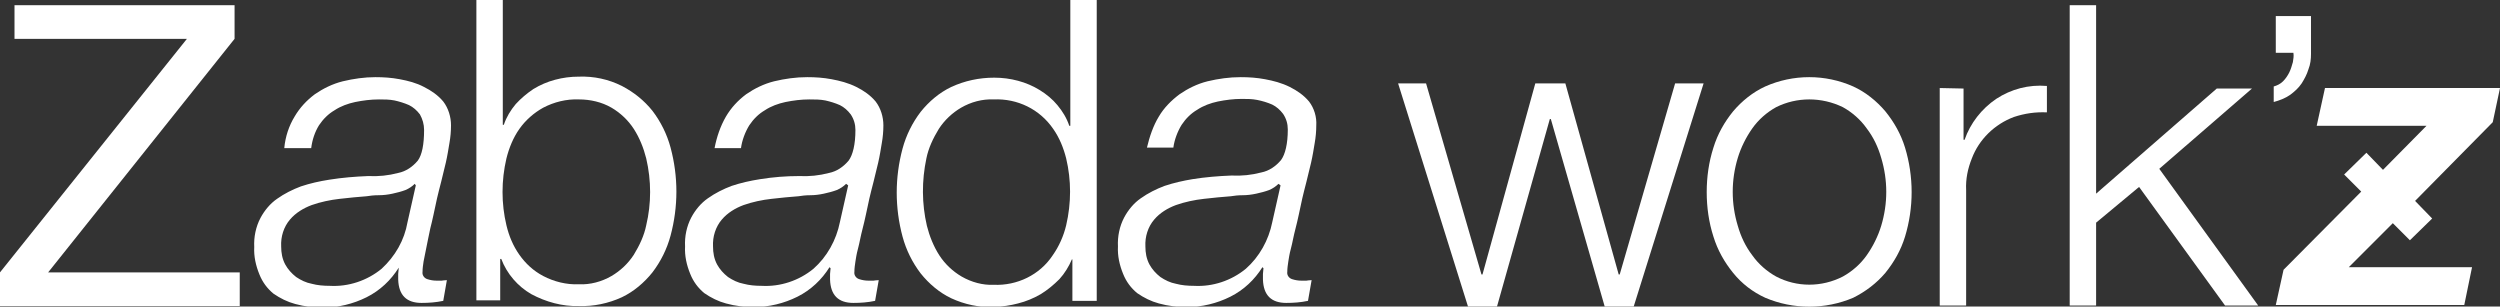
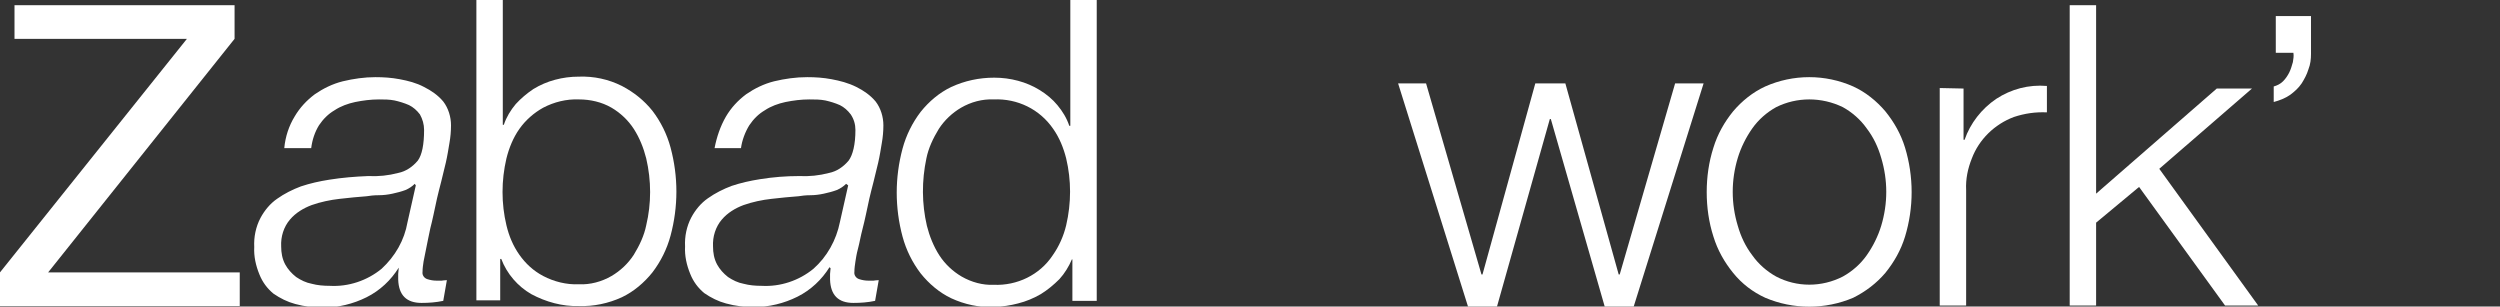
<svg xmlns="http://www.w3.org/2000/svg" version="1.1" id="レイヤー_1" x="0px" y="0px" viewBox="0 0 482.8 59.2" style="enable-background:new 0 0 482.8 59.2;" xml:space="preserve">
  <rect x="0" y="0" width="482.8" height="59.2" fill="#333333" stroke="none" />
  <style type="text/css">
	.st0{fill:#FFFFFF;}
</style>
  <g>
    <path class="st0" d="M36.1,7.5H2.8V1h42.5v6.5l-36,45.1h37v6.5H0v-6.5L36.1,7.5z" />
    <path class="st0" d="M56.9,22.5c1-1.7,2.3-3.1,3.9-4.3c1.6-1.1,3.4-2,5.4-2.5c2.1-0.5,4.2-0.8,6.3-0.8c1.6,0,3.1,0.1,4.7,0.4   c1.6,0.3,3.2,0.7,4.7,1.5c1.4,0.7,2.7,1.6,3.7,2.8c1,1.3,1.5,3,1.5,4.6c0,1.1-0.1,2.3-0.3,3.4c-0.2,1.2-0.4,2.5-0.7,3.8   c-0.3,1.3-0.6,2.5-0.9,3.7s-0.6,2.3-0.8,3.2c-0.5,2.3-0.9,4.3-1.3,5.8c-0.3,1.5-0.6,2.8-0.8,3.9s-0.4,1.9-0.5,2.5   c-0.1,0.7-0.2,1.3-0.2,2c-0.1,0.6,0.3,1.2,0.9,1.4c0.6,0.2,1.2,0.3,1.8,0.3h1c0,0,0.6-0.1,1-0.1l-0.7,4c-1.4,0.3-2.8,0.4-4.2,0.4   c-2.9,0-4.4-1.5-4.5-4.5c0-0.4,0-0.8,0-1.1s0.1-0.8,0.1-1.1L77,51.7c-1.5,2.4-3.6,4.4-6.2,5.7c-2.6,1.3-5.5,2-8.4,2   c-1.8,0-3.6-0.2-5.4-0.7c-1.5-0.4-2.9-1.1-4.2-2c-1.2-1-2.1-2.2-2.7-3.7c-0.7-1.7-1.1-3.5-1-5.3c-0.1-1.9,0.3-3.9,1.2-5.6   c0.8-1.5,1.9-2.8,3.2-3.7c1.4-1,3-1.8,4.6-2.4c1.8-0.6,3.6-1,5.5-1.3c2.5-0.4,5-0.6,7.5-0.7c2,0.1,3.9-0.1,5.8-0.6   c1.5-0.3,2.8-1.2,3.8-2.4c0.8-1.1,1.2-3.1,1.2-5.9c0-1.1-0.3-2.1-0.8-3c-0.6-0.8-1.3-1.4-2.1-1.8c-0.9-0.4-1.9-0.7-2.8-0.9   c-1-0.2-2-0.2-3-0.2c-1.6,0-3.1,0.2-4.6,0.5c-1.4,0.3-2.8,0.8-4,1.6c-1.2,0.7-2.2,1.7-3,2.9c-0.8,1.3-1.3,2.8-1.5,4.4h-5.2   C55.1,26.4,55.8,24.3,56.9,22.5z M80.1,35.5c-0.5,0.5-1.1,0.9-1.8,1.2c-0.8,0.3-1.6,0.5-2.5,0.7c-0.9,0.2-1.8,0.3-2.7,0.3   c-0.9,0-1.7,0.1-2.3,0.2c-1.6,0.1-3.3,0.3-5.2,0.5c-1.8,0.2-3.7,0.6-5.4,1.2c-1.6,0.6-3.1,1.5-4.2,2.8c-1.2,1.4-1.8,3.3-1.7,5.2   c0,1.2,0.2,2.4,0.8,3.5c0.5,0.9,1.2,1.7,2.1,2.4c0.9,0.6,1.9,1.1,3,1.3c1.1,0.3,2.3,0.4,3.5,0.4c3.6,0.2,7.2-1,10-3.3   c2.6-2.4,4.4-5.5,5-9l1.6-7.1L80.1,35.5z" />
    <path class="st0" d="M97.1,0v24.1h0.2c0.5-1.5,1.3-2.8,2.3-4c1-1.1,2.2-2.1,3.4-2.9c1.3-0.8,2.7-1.4,4.2-1.8c1.5-0.4,3-0.6,4.6-0.6   c2.9-0.1,5.7,0.5,8.3,1.8c2.3,1.2,4.3,2.8,5.9,4.8c1.6,2.1,2.8,4.5,3.5,7.1c1.5,5.6,1.5,11.4,0,17c-0.7,2.6-1.9,5-3.5,7.1   c-1.6,2-3.6,3.7-5.9,4.8c-2.6,1.2-5.5,1.8-8.3,1.7c-3.2,0.1-6.4-0.8-9.2-2.3c-2.6-1.5-4.7-3.9-5.8-6.8h-0.2v8H92V0H97.1z    M124.8,30.6c-0.5-2-1.3-4-2.4-5.7c-1.1-1.7-2.6-3.1-4.3-4.1c-1.9-1.1-4.1-1.6-6.3-1.6c-2.4-0.1-4.8,0.5-6.9,1.6   c-1.8,1-3.4,2.4-4.6,4.1c-1.2,1.7-2,3.7-2.5,5.7c-1,4.3-1,8.7,0,12.9c0.5,2.1,1.3,4,2.5,5.7c1.2,1.7,2.7,3.1,4.6,4.1   c2.1,1.1,4.5,1.7,6.9,1.6c2.2,0.1,4.4-0.5,6.3-1.6c1.7-1,3.2-2.4,4.3-4.1c1.1-1.8,2-3.7,2.4-5.7C125.8,39.3,125.8,34.9,124.8,30.6   L124.8,30.6z" />
    <path class="st0" d="M140.2,22.5c1-1.7,2.3-3.1,3.9-4.3c1.6-1.1,3.4-2,5.4-2.5c2.1-0.5,4.2-0.8,6.4-0.8c1.6,0,3.1,0.1,4.7,0.4   c1.6,0.3,3.2,0.7,4.8,1.5c1.4,0.7,2.7,1.6,3.7,2.8c1,1.3,1.5,3,1.5,4.6c0,1.1-0.1,2.3-0.3,3.4c-0.2,1.2-0.4,2.5-0.7,3.8   c-0.3,1.3-0.6,2.5-0.9,3.7s-0.6,2.3-0.8,3.2c-0.5,2.3-0.9,4.3-1.3,5.8c-0.4,1.5-0.6,2.8-0.9,3.9s-0.4,1.9-0.5,2.5   c-0.1,0.7-0.2,1.3-0.2,2c-0.1,0.6,0.3,1.2,0.9,1.4c0.6,0.2,1.2,0.3,1.8,0.3h1c0,0,0.6-0.1,1-0.1l-0.7,4c-1.4,0.3-2.8,0.4-4.2,0.4   c-2.9,0-4.4-1.5-4.5-4.5c0-0.4,0-0.8,0-1.1s0.1-0.8,0.1-1.1l-0.2-0.2c-1.5,2.4-3.6,4.4-6.2,5.7c-2.6,1.3-5.5,2-8.4,2   c-1.8,0-3.6-0.2-5.4-0.7c-1.5-0.4-2.9-1.1-4.2-2c-1.2-1-2.1-2.2-2.7-3.7c-0.7-1.7-1.1-3.5-1-5.3c-0.1-1.9,0.3-3.9,1.2-5.6   c0.8-1.5,1.9-2.8,3.2-3.7c1.4-1,3-1.8,4.6-2.4c1.8-0.6,3.6-1,5.5-1.3c2.5-0.4,5-0.6,7.5-0.6c2,0.1,3.9-0.1,5.8-0.6   c1.5-0.3,2.8-1.2,3.8-2.4c0.8-1.1,1.3-3.1,1.3-5.9c0-1.1-0.3-2.1-0.9-3c-0.6-0.8-1.3-1.4-2.1-1.8c-0.9-0.4-1.9-0.7-2.8-0.9   c-1-0.2-2-0.2-3.1-0.2c-1.6,0-3.1,0.2-4.6,0.5c-1.4,0.3-2.8,0.8-4,1.6c-1.2,0.7-2.2,1.7-3,2.9c-0.8,1.3-1.4,2.9-1.6,4.4h-5.1   C138.4,26.5,139.1,24.4,140.2,22.5L140.2,22.5z M163.4,35.5c-0.5,0.5-1.1,0.9-1.8,1.2c-0.8,0.3-1.6,0.5-2.5,0.7   c-0.9,0.2-1.8,0.3-2.6,0.3c-0.9,0-1.7,0.1-2.3,0.2c-1.6,0.1-3.3,0.3-5.2,0.5c-1.8,0.2-3.7,0.6-5.4,1.2c-1.6,0.6-3.1,1.5-4.2,2.8   c-1.2,1.4-1.8,3.3-1.7,5.2c0,1.2,0.2,2.4,0.8,3.5c0.5,0.9,1.2,1.7,2.1,2.4c0.9,0.6,1.9,1.1,3,1.3c1.1,0.3,2.3,0.4,3.5,0.4   c3.6,0.2,7.2-1,10-3.3c2.6-2.3,4.4-5.5,5.1-9l1.6-7.1L163.4,35.5z" />
    <path class="st0" d="M207.1,58.1v-8H207c-0.6,1.4-1.4,2.7-2.4,3.8c-1.1,1.1-2.3,2.1-3.6,2.9c-1.4,0.8-2.8,1.4-4.4,1.8   c-1.5,0.4-3,0.6-4.6,0.7c-2.9,0.1-5.7-0.5-8.3-1.7c-2.3-1.1-4.3-2.8-5.9-4.8c-1.6-2.1-2.8-4.5-3.5-7.1c-1.5-5.6-1.5-11.4,0-17   c0.7-2.6,1.9-5,3.5-7.1c1.6-2,3.6-3.7,5.9-4.8c2.6-1.2,5.4-1.8,8.3-1.8c1.6,0,3.1,0.2,4.6,0.6c1.5,0.4,2.9,1,4.2,1.8   c1.3,0.8,2.5,1.8,3.4,2.9c1,1.2,1.8,2.5,2.3,4h0.2V0h5.1v58.1L207.1,58.1z M179,43.6c0.5,2,1.3,4,2.4,5.7c1.1,1.7,2.6,3.1,4.3,4.1   c1.9,1.1,4.1,1.7,6.2,1.6c4.5,0.2,8.9-1.9,11.4-5.7c1.2-1.7,2.1-3.7,2.6-5.8c1-4.3,1-8.7,0-12.9c-0.5-2-1.3-4-2.5-5.7   c-2.6-3.8-6.9-5.9-11.5-5.7c-2.2-0.1-4.4,0.5-6.3,1.6c-1.7,1-3.2,2.4-4.3,4.1c-1.1,1.8-2,3.7-2.4,5.7C178,34.9,178,39.3,179,43.6   L179,43.6z" />
-     <path class="st0" d="M223.8,22.5c1-1.7,2.4-3.1,4-4.3c1.6-1.1,3.4-2,5.4-2.5c2.1-0.5,4.2-0.8,6.4-0.8c1.6,0,3.1,0.1,4.7,0.4   c1.6,0.3,3.2,0.7,4.8,1.5c1.4,0.7,2.7,1.6,3.7,2.8c1,1.3,1.5,3,1.4,4.6c0,1.1-0.1,2.3-0.3,3.4c-0.2,1.2-0.4,2.5-0.7,3.8   c-0.3,1.3-0.6,2.5-0.9,3.7s-0.6,2.3-0.8,3.2c-0.5,2.3-0.9,4.3-1.3,5.8c-0.4,1.5-0.6,2.8-0.9,3.9s-0.4,1.9-0.5,2.5   c-0.1,0.7-0.2,1.3-0.2,2c-0.1,0.6,0.3,1.2,0.9,1.4c0.6,0.2,1.2,0.3,1.8,0.3h1c0,0,0.6-0.1,1-0.1l-0.7,4c-1.4,0.3-2.8,0.4-4.2,0.4   c-2.9,0-4.4-1.5-4.5-4.5c0-0.4,0-0.8,0-1.1s0.1-0.8,0.1-1.1l-0.2-0.2c-1.5,2.4-3.6,4.4-6.2,5.7c-2.6,1.3-5.5,2-8.4,2   c-1.8,0-3.6-0.2-5.4-0.7c-1.5-0.4-2.9-1.1-4.2-2c-1.2-1-2.1-2.2-2.7-3.7c-0.7-1.7-1.1-3.5-1-5.3c-0.1-1.9,0.3-3.9,1.2-5.6   c0.8-1.5,1.9-2.8,3.2-3.7c1.4-1,3-1.8,4.6-2.4c1.8-0.6,3.6-1,5.4-1.3c2.5-0.4,5-0.6,7.5-0.7c2,0.1,3.9-0.1,5.8-0.6   c1.5-0.3,2.8-1.2,3.8-2.4c0.8-1.1,1.3-3.1,1.3-5.9c0-1.1-0.3-2.1-0.9-3c-0.6-0.8-1.3-1.4-2.1-1.8c-0.9-0.4-1.9-0.7-2.9-0.9   c-1-0.2-2-0.2-3-0.2c-1.6,0-3.1,0.2-4.6,0.5c-1.4,0.3-2.8,0.8-4,1.6c-1.2,0.7-2.2,1.7-3,2.9c-0.8,1.3-1.4,2.9-1.6,4.4h-5.1   C222,26.4,222.7,24.3,223.8,22.5L223.8,22.5z M246.9,35.5c-0.5,0.5-1.1,0.9-1.8,1.2c-0.8,0.3-1.6,0.5-2.5,0.7   c-0.9,0.2-1.8,0.3-2.6,0.3c-0.9,0-1.7,0.1-2.3,0.2c-1.6,0.1-3.3,0.3-5.2,0.5c-1.8,0.2-3.7,0.6-5.4,1.2c-1.6,0.6-3.1,1.5-4.2,2.8   c-1.2,1.4-1.8,3.3-1.7,5.2c0,1.2,0.2,2.4,0.8,3.5c0.5,0.9,1.2,1.7,2.1,2.4c0.9,0.6,1.9,1.1,3,1.3c1.1,0.3,2.3,0.4,3.5,0.4   c3.6,0.2,7.2-1,10-3.3c2.6-2.3,4.4-5.5,5.1-9l1.6-7.1L246.9,35.5z" />
    <path class="st0" d="M275.4,16.1L286.1,53h0.2l10.2-36.9h5.8L312.6,53h0.2l10.7-36.9h5.5l-13.5,43.1h-5.6L299.5,23h-0.2l-10.2,36.2   h-5.6L270,16.1L275.4,16.1z" />
    <path class="st0" d="M357.9,16.7c2.4,1.1,4.5,2.8,6.2,4.8c1.7,2.1,3,4.4,3.8,7c1.7,5.6,1.7,11.6,0,17.2c-0.8,2.6-2.1,4.9-3.8,7   c-1.7,2-3.8,3.6-6.2,4.8c-5.4,2.3-11.6,2.3-17,0c-2.4-1.1-4.5-2.7-6.2-4.8c-1.7-2.1-3-4.4-3.8-7c-0.9-2.8-1.3-5.7-1.3-8.6   c0-2.9,0.4-5.8,1.3-8.6c0.8-2.6,2.1-4.9,3.8-7c1.7-2,3.8-3.7,6.2-4.8C346.3,14.3,352.5,14.3,357.9,16.7z M343,20.7   c-1.8,1-3.4,2.4-4.6,4.1c-1.2,1.7-2.2,3.7-2.8,5.7c-1.3,4.3-1.3,8.8,0,13.1c0.6,2.1,1.5,4,2.8,5.7c1.2,1.7,2.8,3.1,4.6,4.1   c4,2.1,8.8,2.1,12.9,0c1.8-1,3.4-2.4,4.6-4.1c1.2-1.7,2.2-3.7,2.8-5.7c1.3-4.3,1.3-8.8,0-13.1c-0.6-2.1-1.5-4-2.8-5.7   c-1.2-1.7-2.8-3.1-4.6-4.1C351.8,18.7,347,18.7,343,20.7z" />
    <path class="st0" d="M379.2,17.1V27h0.2c1.1-3.2,3.3-6,6.1-7.9c2.9-1.9,6.3-2.8,9.8-2.5v5.1c-2.2-0.1-4.3,0.2-6.4,0.9   c-3.7,1.4-6.7,4.3-8.1,8c-0.8,2-1.2,4-1.1,6.1v22.3h-5.1v-42L379.2,17.1z" />
    <path class="st0" d="M404.8,1v36.4l23.3-20.3h6.8L417,32.6l19.1,26.4h-6.4l-16.6-22.9l-8.3,6.9v16h-5.1V1H404.8z" />
    <path class="st0" d="M446.3,10.4c0,1-0.1,2-0.5,3c-0.3,1-0.8,1.9-1.3,2.7c-0.6,0.9-1.4,1.6-2.2,2.2c-1,0.7-2.1,1.1-3.2,1.4v-3   c0.7-0.2,1.3-0.5,1.8-1c0.5-0.5,0.9-1.1,1.2-1.7c0.3-0.6,0.5-1.3,0.7-2c0.1-0.6,0.2-1.2,0.1-1.8h-3.4V3.1h6.8V10.4z" />
-     <path class="st0" d="M482.8,17h-33.8l-1.6,7.3h21.2l-8.4,8.5l-3.2-3.3l-4.3,4.2l3.3,3.3l-15,15.1l-1.5,6.8h36.4l1.5-7.3h-23.8   l8.5-8.5l3.3,3.3l4.3-4.2l-3.3-3.4l15-15.2L482.8,17z" />
  </g>
</svg>